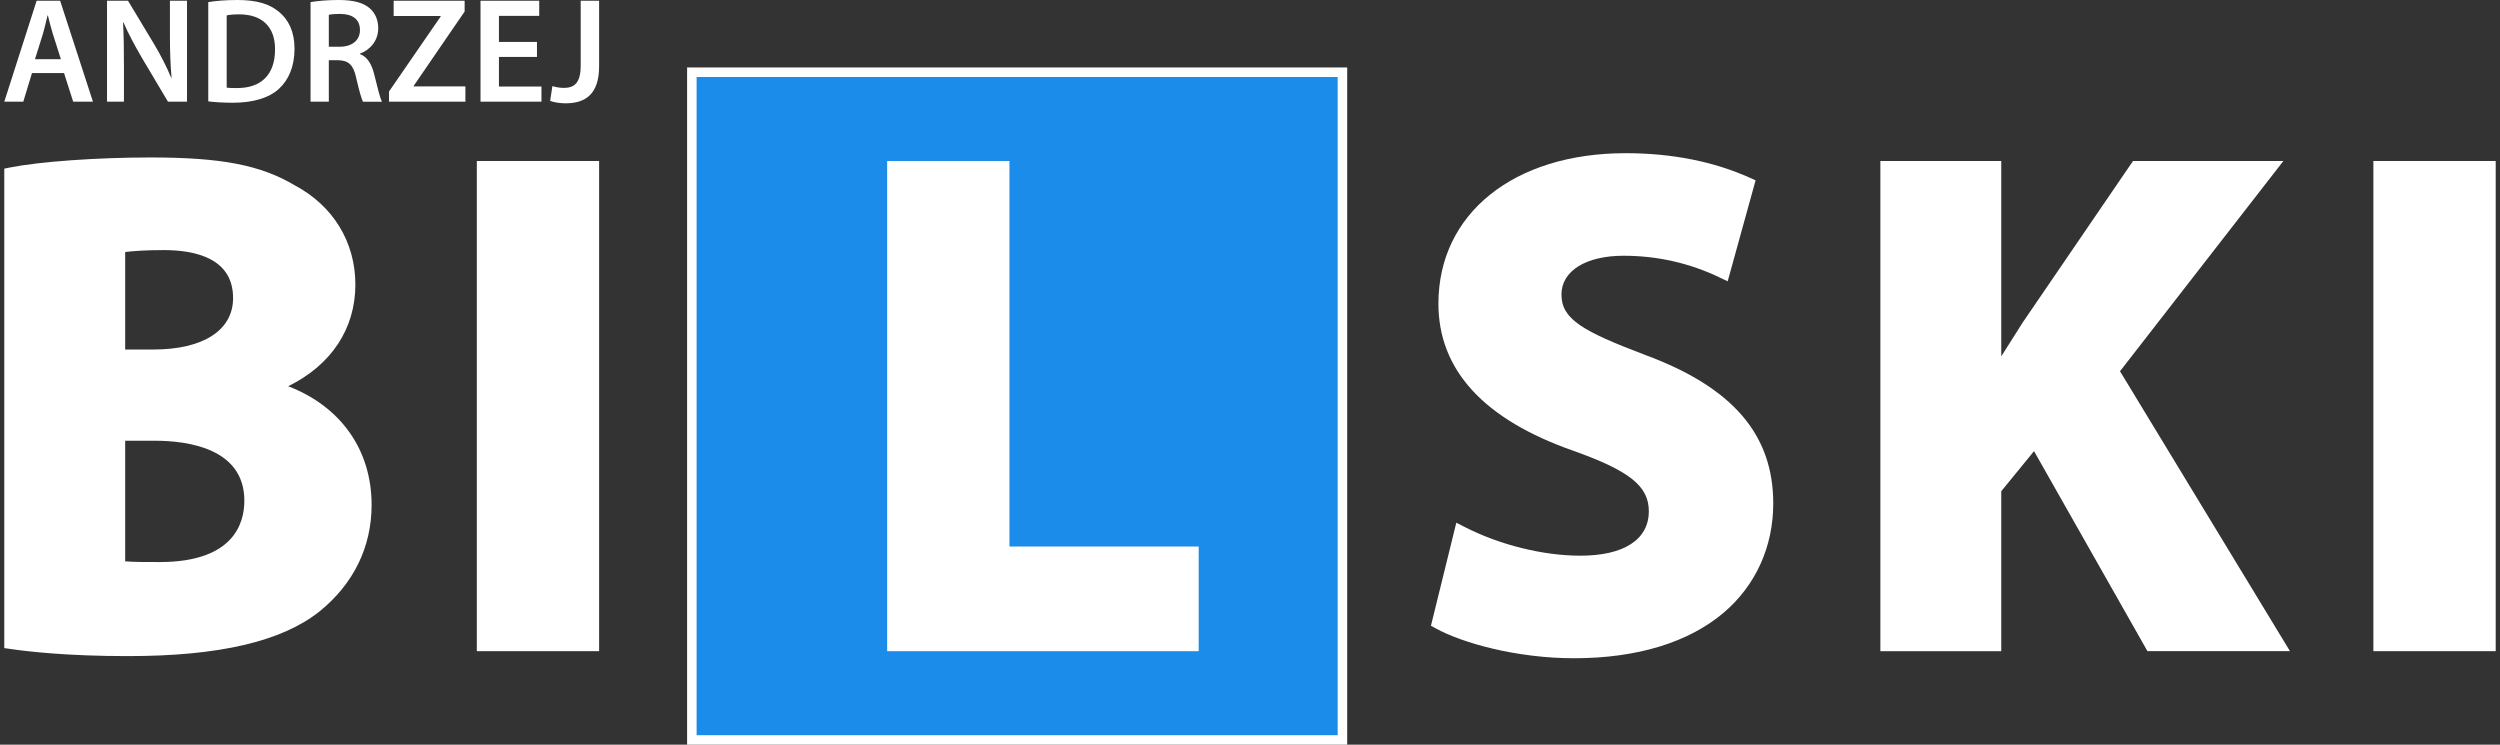
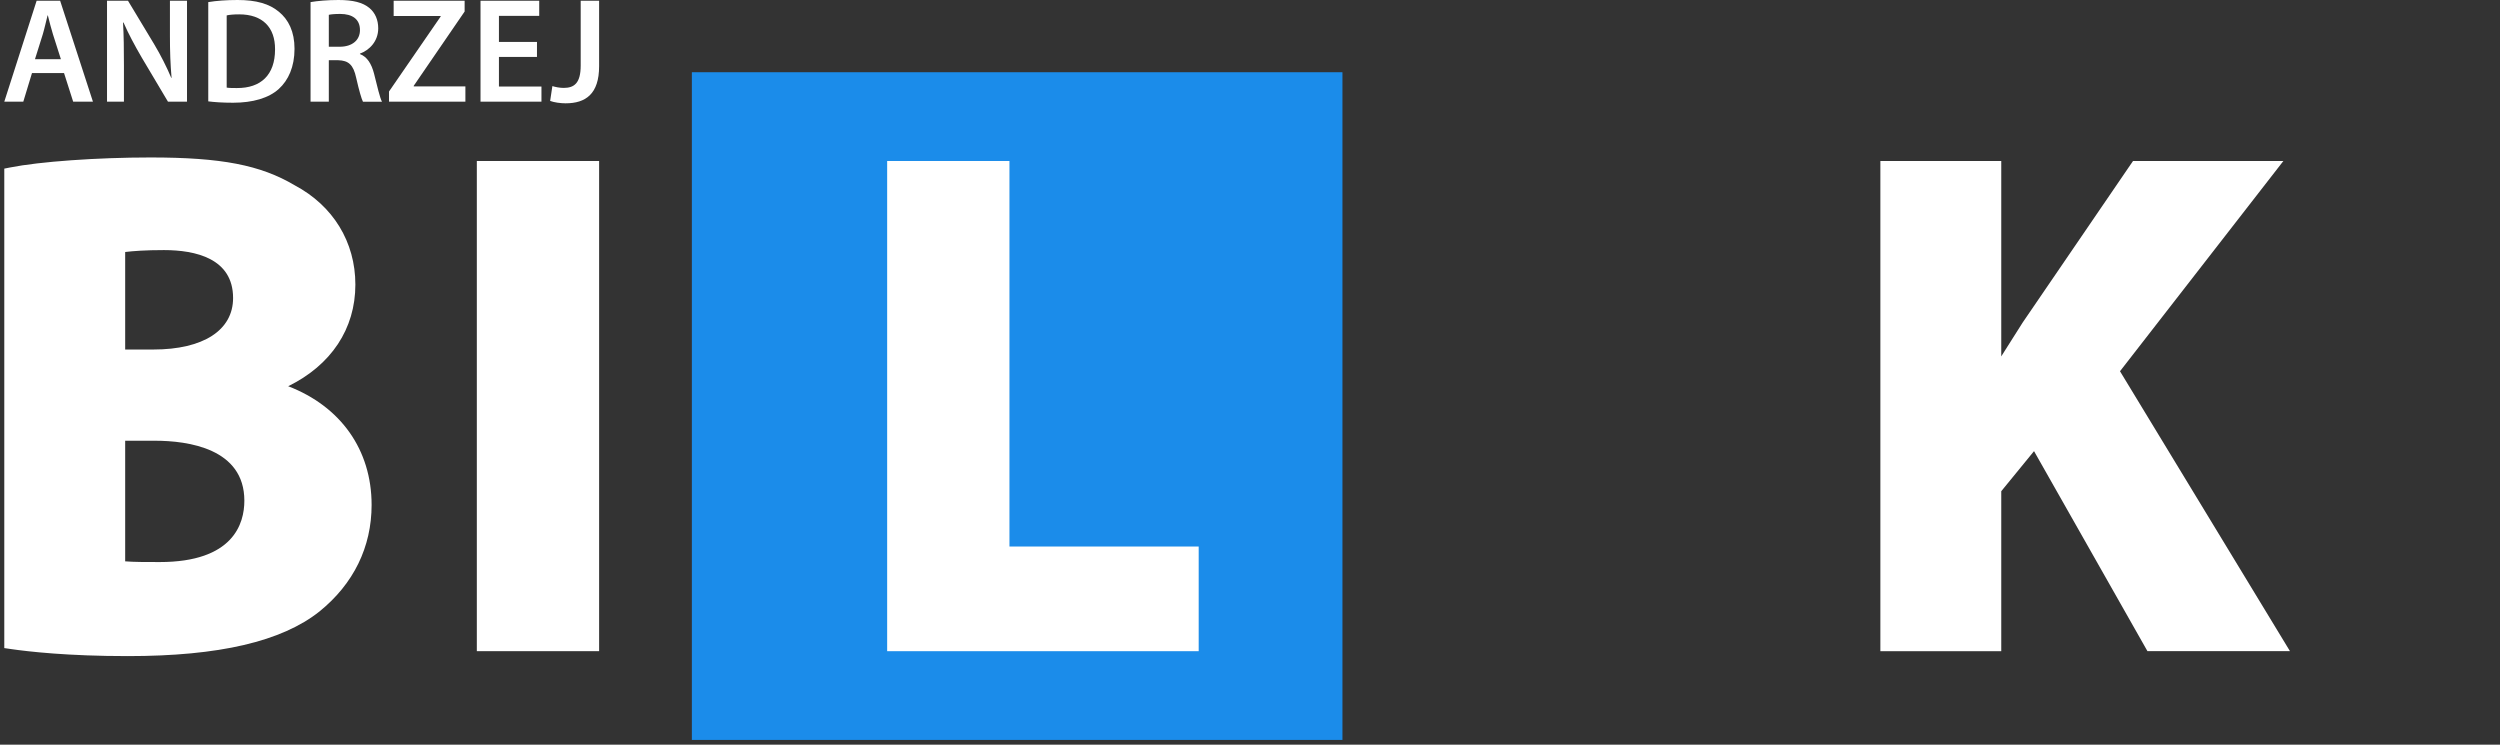
<svg xmlns="http://www.w3.org/2000/svg" version="1.1" id="Layer_1" x="0px" y="0px" width="141px" height="42px" viewBox="0 0 141 42" enable-background="new 0 0 141 42" xml:space="preserve">
  <rect x="0" y="0" width="141" height="42" fill="#333333" stroke="none" />
  <g>
    <g>
      <path fill="#FFFFFF" d="M16.254,21.783c2.421-1.188,3.789-3.235,3.789-5.73c0-2.404-1.254-4.45-3.423-5.603    c-1.933-1.145-4.137-1.569-8.131-1.569c-3,0-6.258,0.232-7.923,0.565L0.242,9.51v27.042l0.344,0.05    c1.023,0.15,3.246,0.402,6.629,0.402c5.143,0,8.677-0.824,10.807-2.52c1.921-1.555,2.937-3.633,2.937-6.008    C20.958,25.37,19.219,22.926,16.254,21.783z M7.06,24.857h1.668c1.888,0,5.054,0.439,5.054,3.383c0,1.292-0.621,3.46-4.775,3.46    c-0.808,0-1.436,0-1.947-0.04V24.857z M8.648,19.713H7.06v-5.5c0.451-0.054,1.127-0.108,2.187-0.108    c1.779,0,3.899,0.469,3.899,2.704C13.146,18.628,11.464,19.713,8.648,19.713z" />
      <rect x="26.893" y="9.08" fill="#FFFFFF" width="6.897" height="27.646" />
-       <path fill="#FFFFFF" d="M92.785,20.018c-3.541-1.343-4.719-2.023-4.719-3.407c0-1.329,1.375-2.187,3.5-2.187    c1.91,0,3.74,0.415,5.44,1.234l0.435,0.208l1.574-5.694l-0.314-0.142c-2.049-0.922-4.408-1.39-7.016-1.39    c-6.314,0-10.558,3.411-10.558,8.487c0,3.746,2.57,6.54,7.634,8.305c3.166,1.133,4.233,1.991,4.233,3.404    c0,1.594-1.406,2.505-3.858,2.505c-2.109,0-4.558-0.608-6.548-1.629l-0.452-0.231l-1.431,5.812l0.271,0.147    c1.467,0.812,4.533,1.685,7.801,1.685c3.541,0,6.459-0.888,8.438-2.569c1.802-1.531,2.796-3.718,2.796-6.154    C100.016,24.505,97.716,21.841,92.785,20.018z" />
      <path fill="#FFFFFF" d="M128.783,9.08h-8.481l-6.222,9.109c-0.182,0.289-0.365,0.578-0.551,0.87    c-0.217,0.34-0.438,0.687-0.658,1.041V9.08h-6.818v27.646h6.818v-9.021l1.848-2.261l6.397,11.281h8.038l-9.586-15.787    L128.783,9.08z" />
-       <rect x="133.859" y="9.08" fill="#FFFFFF" width="6.898" height="27.646" />
      <g>
        <rect x="39.021" y="4.074" fill="#1B8CEA" width="36.693" height="37.658" />
-         <path fill="#FFFFFF" d="M75.982,42H38.753V3.806h37.229V42z M39.289,41.465h36.156V4.342H39.289V41.465z" />
      </g>
      <g>
        <g>
          <polygon fill="#FFFFFF" points="56.933,9.08 50.036,9.08 50.036,36.727 67.606,36.727 67.606,30.824 56.933,30.824     " />
        </g>
      </g>
    </g>
    <g>
      <path fill="#FFFFFF" d="M1.804,4.122l-0.49,1.613H0.242l1.824-5.692h1.326l1.85,5.692H4.127L3.612,4.122H1.804z M3.434,3.337    L2.987,1.935C2.877,1.588,2.784,1.2,2.7,0.87H2.683C2.598,1.2,2.514,1.597,2.413,1.935l-0.44,1.402H3.434z" />
      <path fill="#FFFFFF" d="M6.036,5.735V0.042h1.183l1.47,2.441c0.38,0.634,0.709,1.292,0.971,1.909h0.017    C9.61,3.632,9.584,2.897,9.584,2.027V0.042h0.963v5.692H9.473l-1.486-2.5C7.624,2.61,7.244,1.909,6.965,1.268L6.939,1.275    C6.981,2.01,6.99,2.762,6.99,3.699v2.036H6.036z" />
      <path fill="#FFFFFF" d="M11.746,0.119C12.202,0.042,12.785,0,13.401,0c1.064,0,1.799,0.22,2.323,0.659    c0.549,0.447,0.887,1.123,0.887,2.094c0,1.014-0.346,1.774-0.887,2.264c-0.566,0.515-1.47,0.777-2.576,0.777    c-0.608,0-1.064-0.034-1.402-0.077V0.119z M12.785,4.941c0.144,0.025,0.363,0.025,0.574,0.025    c1.351,0.009,2.154-0.735,2.154-2.179c0.008-1.258-0.718-1.977-2.019-1.977c-0.33,0-0.566,0.025-0.709,0.059V4.941z" />
      <path fill="#FFFFFF" d="M17.515,0.119C17.903,0.051,18.486,0,19.085,0c0.819,0,1.376,0.135,1.757,0.457    c0.312,0.262,0.49,0.659,0.49,1.14c0,0.735-0.498,1.233-1.03,1.427V3.05c0.405,0.152,0.65,0.548,0.793,1.098    c0.178,0.709,0.33,1.368,0.448,1.588H20.47c-0.084-0.169-0.219-0.633-0.38-1.343c-0.16-0.743-0.431-0.98-1.021-0.997h-0.524v2.339    h-1.03V0.119z M18.545,2.636h0.617c0.701,0,1.14-0.372,1.14-0.938c0-0.625-0.439-0.912-1.115-0.912    c-0.329,0-0.541,0.025-0.642,0.05V2.636z" />
-       <path fill="#FFFFFF" d="M21.94,5.161l2.914-4.231V0.904h-2.652V0.042h4.003V0.65l-2.871,4.19v0.033h2.914v0.861H21.94V5.161z" />
+       <path fill="#FFFFFF" d="M21.94,5.161l2.914-4.231V0.904h-2.652V0.042h4.003V0.65l-2.871,4.19v0.033h2.914v0.861H21.94z" />
      <path fill="#FFFFFF" d="M30.285,3.21H28.14v1.672h2.398v0.853h-3.437V0.042h3.311v0.853H28.14v1.47h2.146L30.285,3.21L30.285,3.21    z" />
      <path fill="#FFFFFF" d="M32.751,0.042h1.039v3.691c0,1.571-0.761,2.094-1.892,2.094c-0.287,0-0.65-0.051-0.87-0.135l0.126-0.836    c0.169,0.051,0.397,0.102,0.642,0.102c0.591,0,0.955-0.27,0.955-1.259V0.042z" />
    </g>
  </g>
</svg>